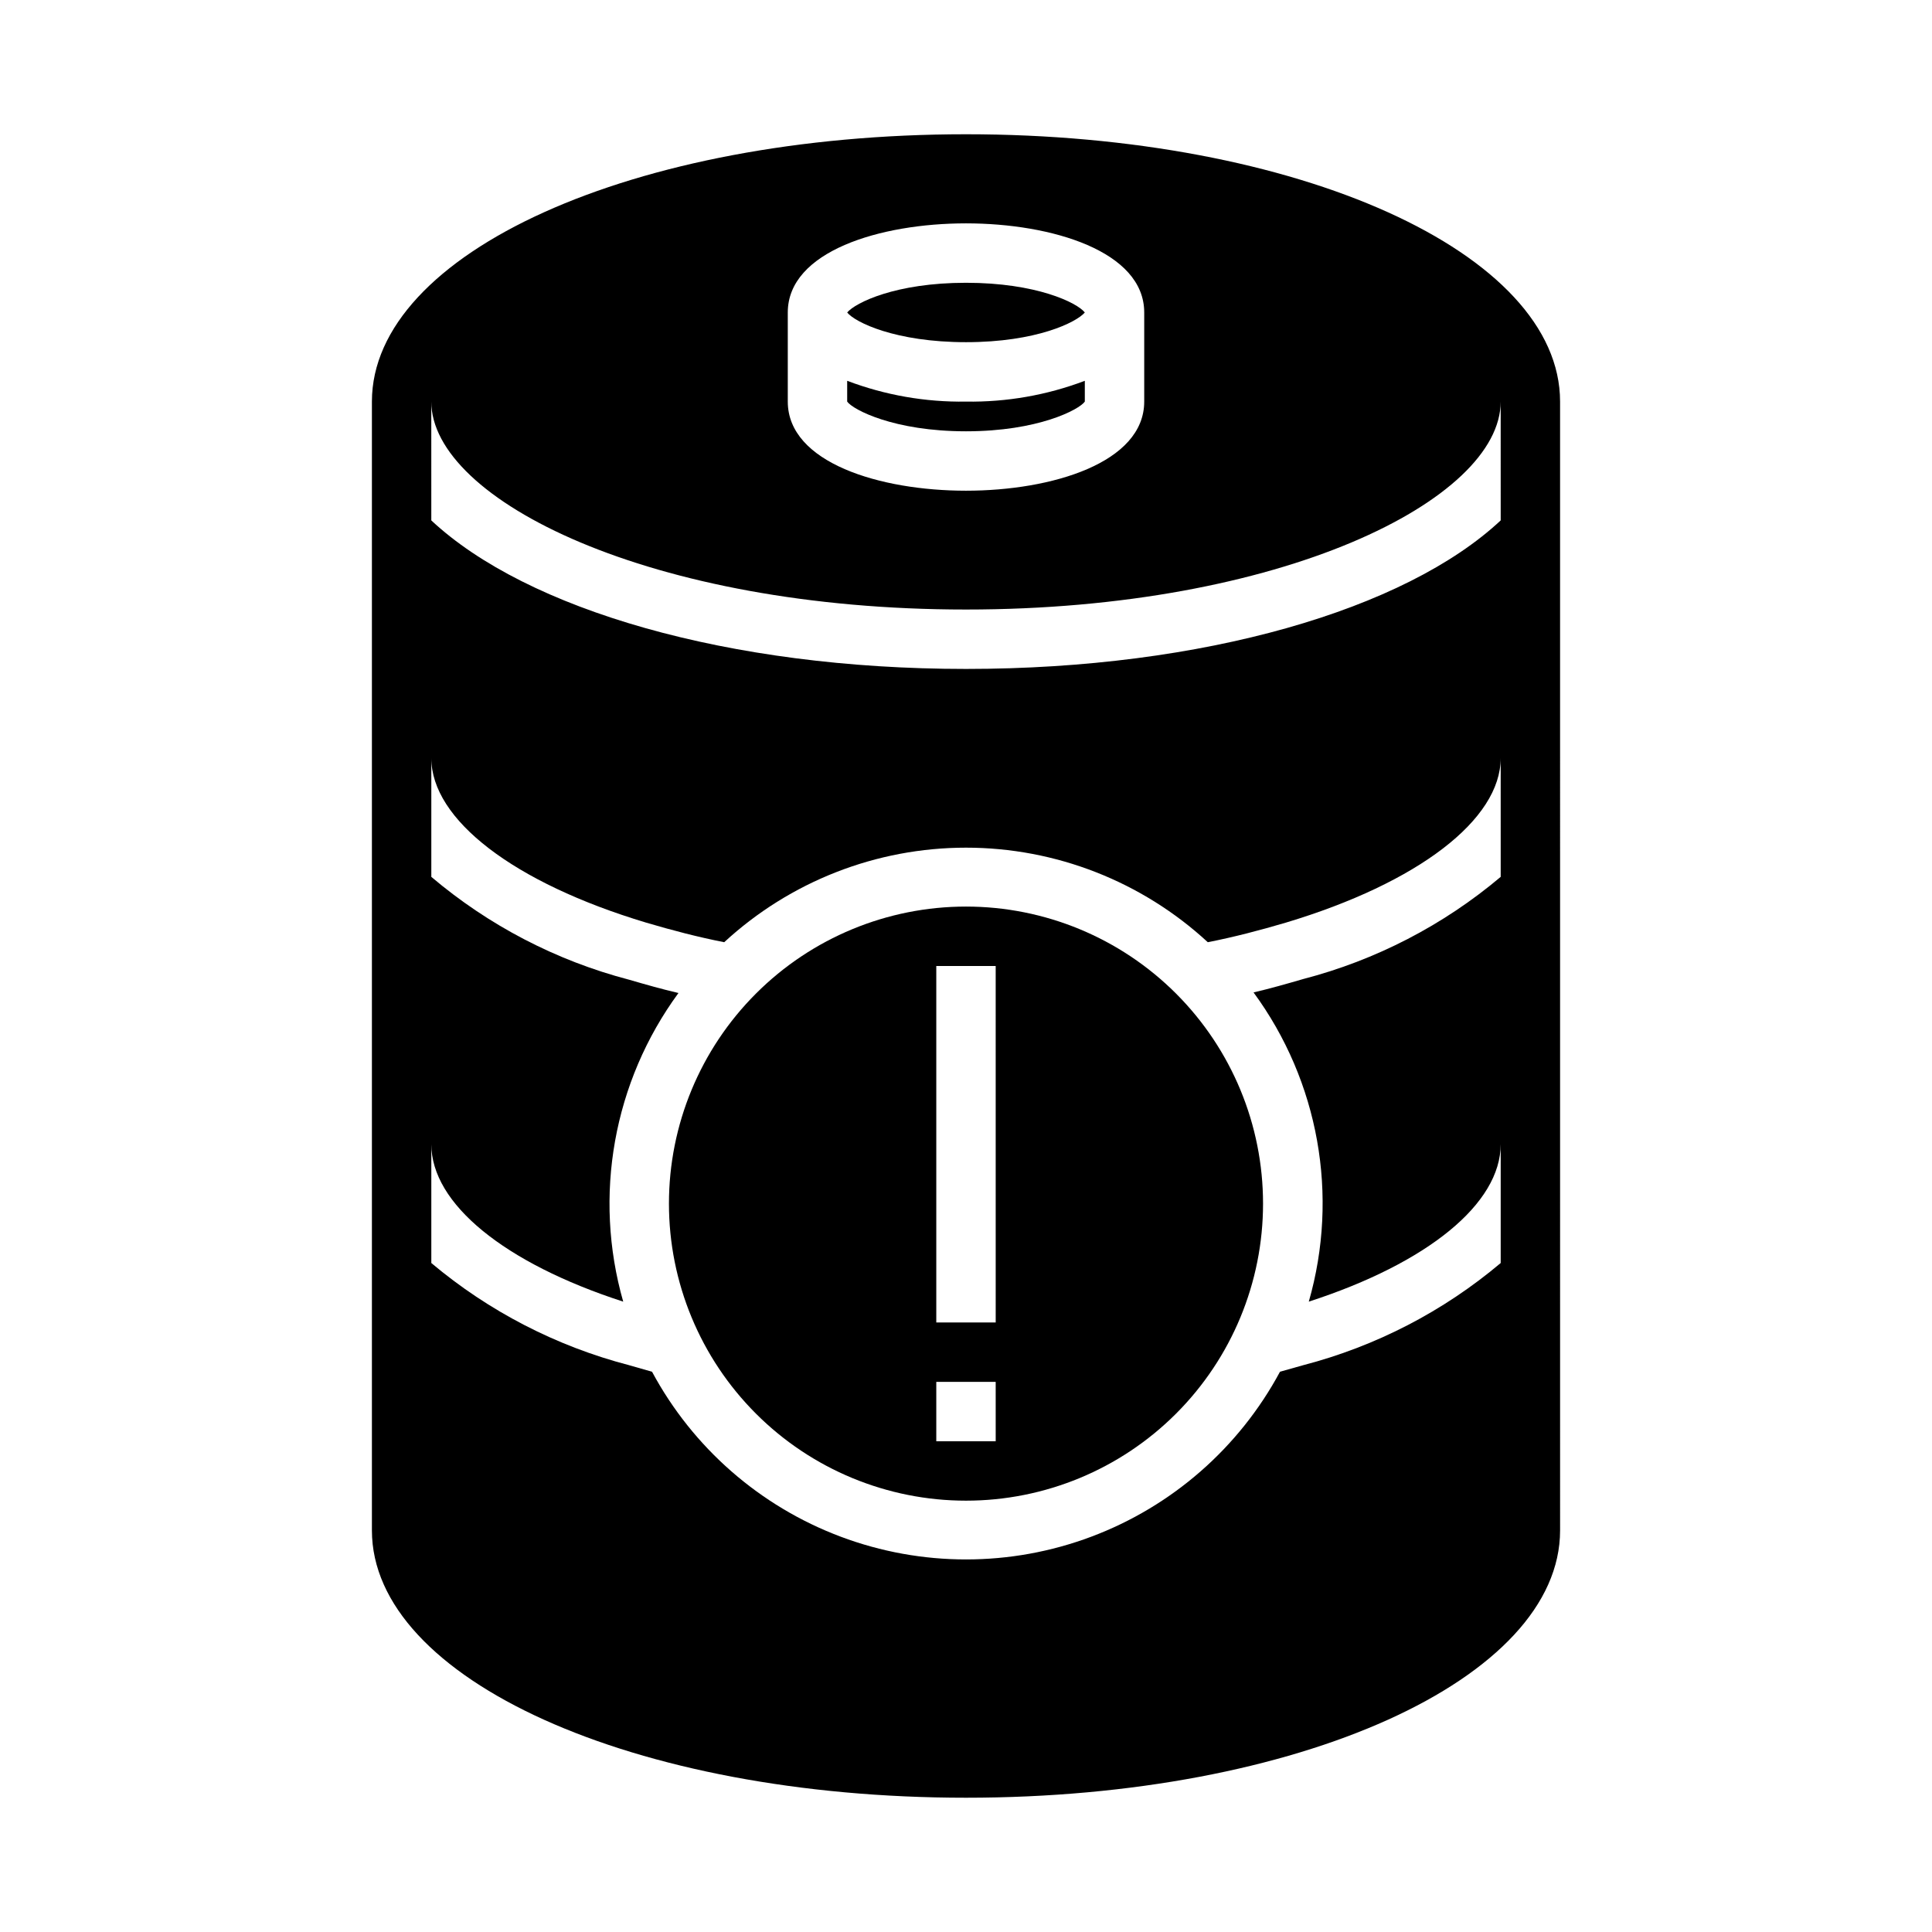
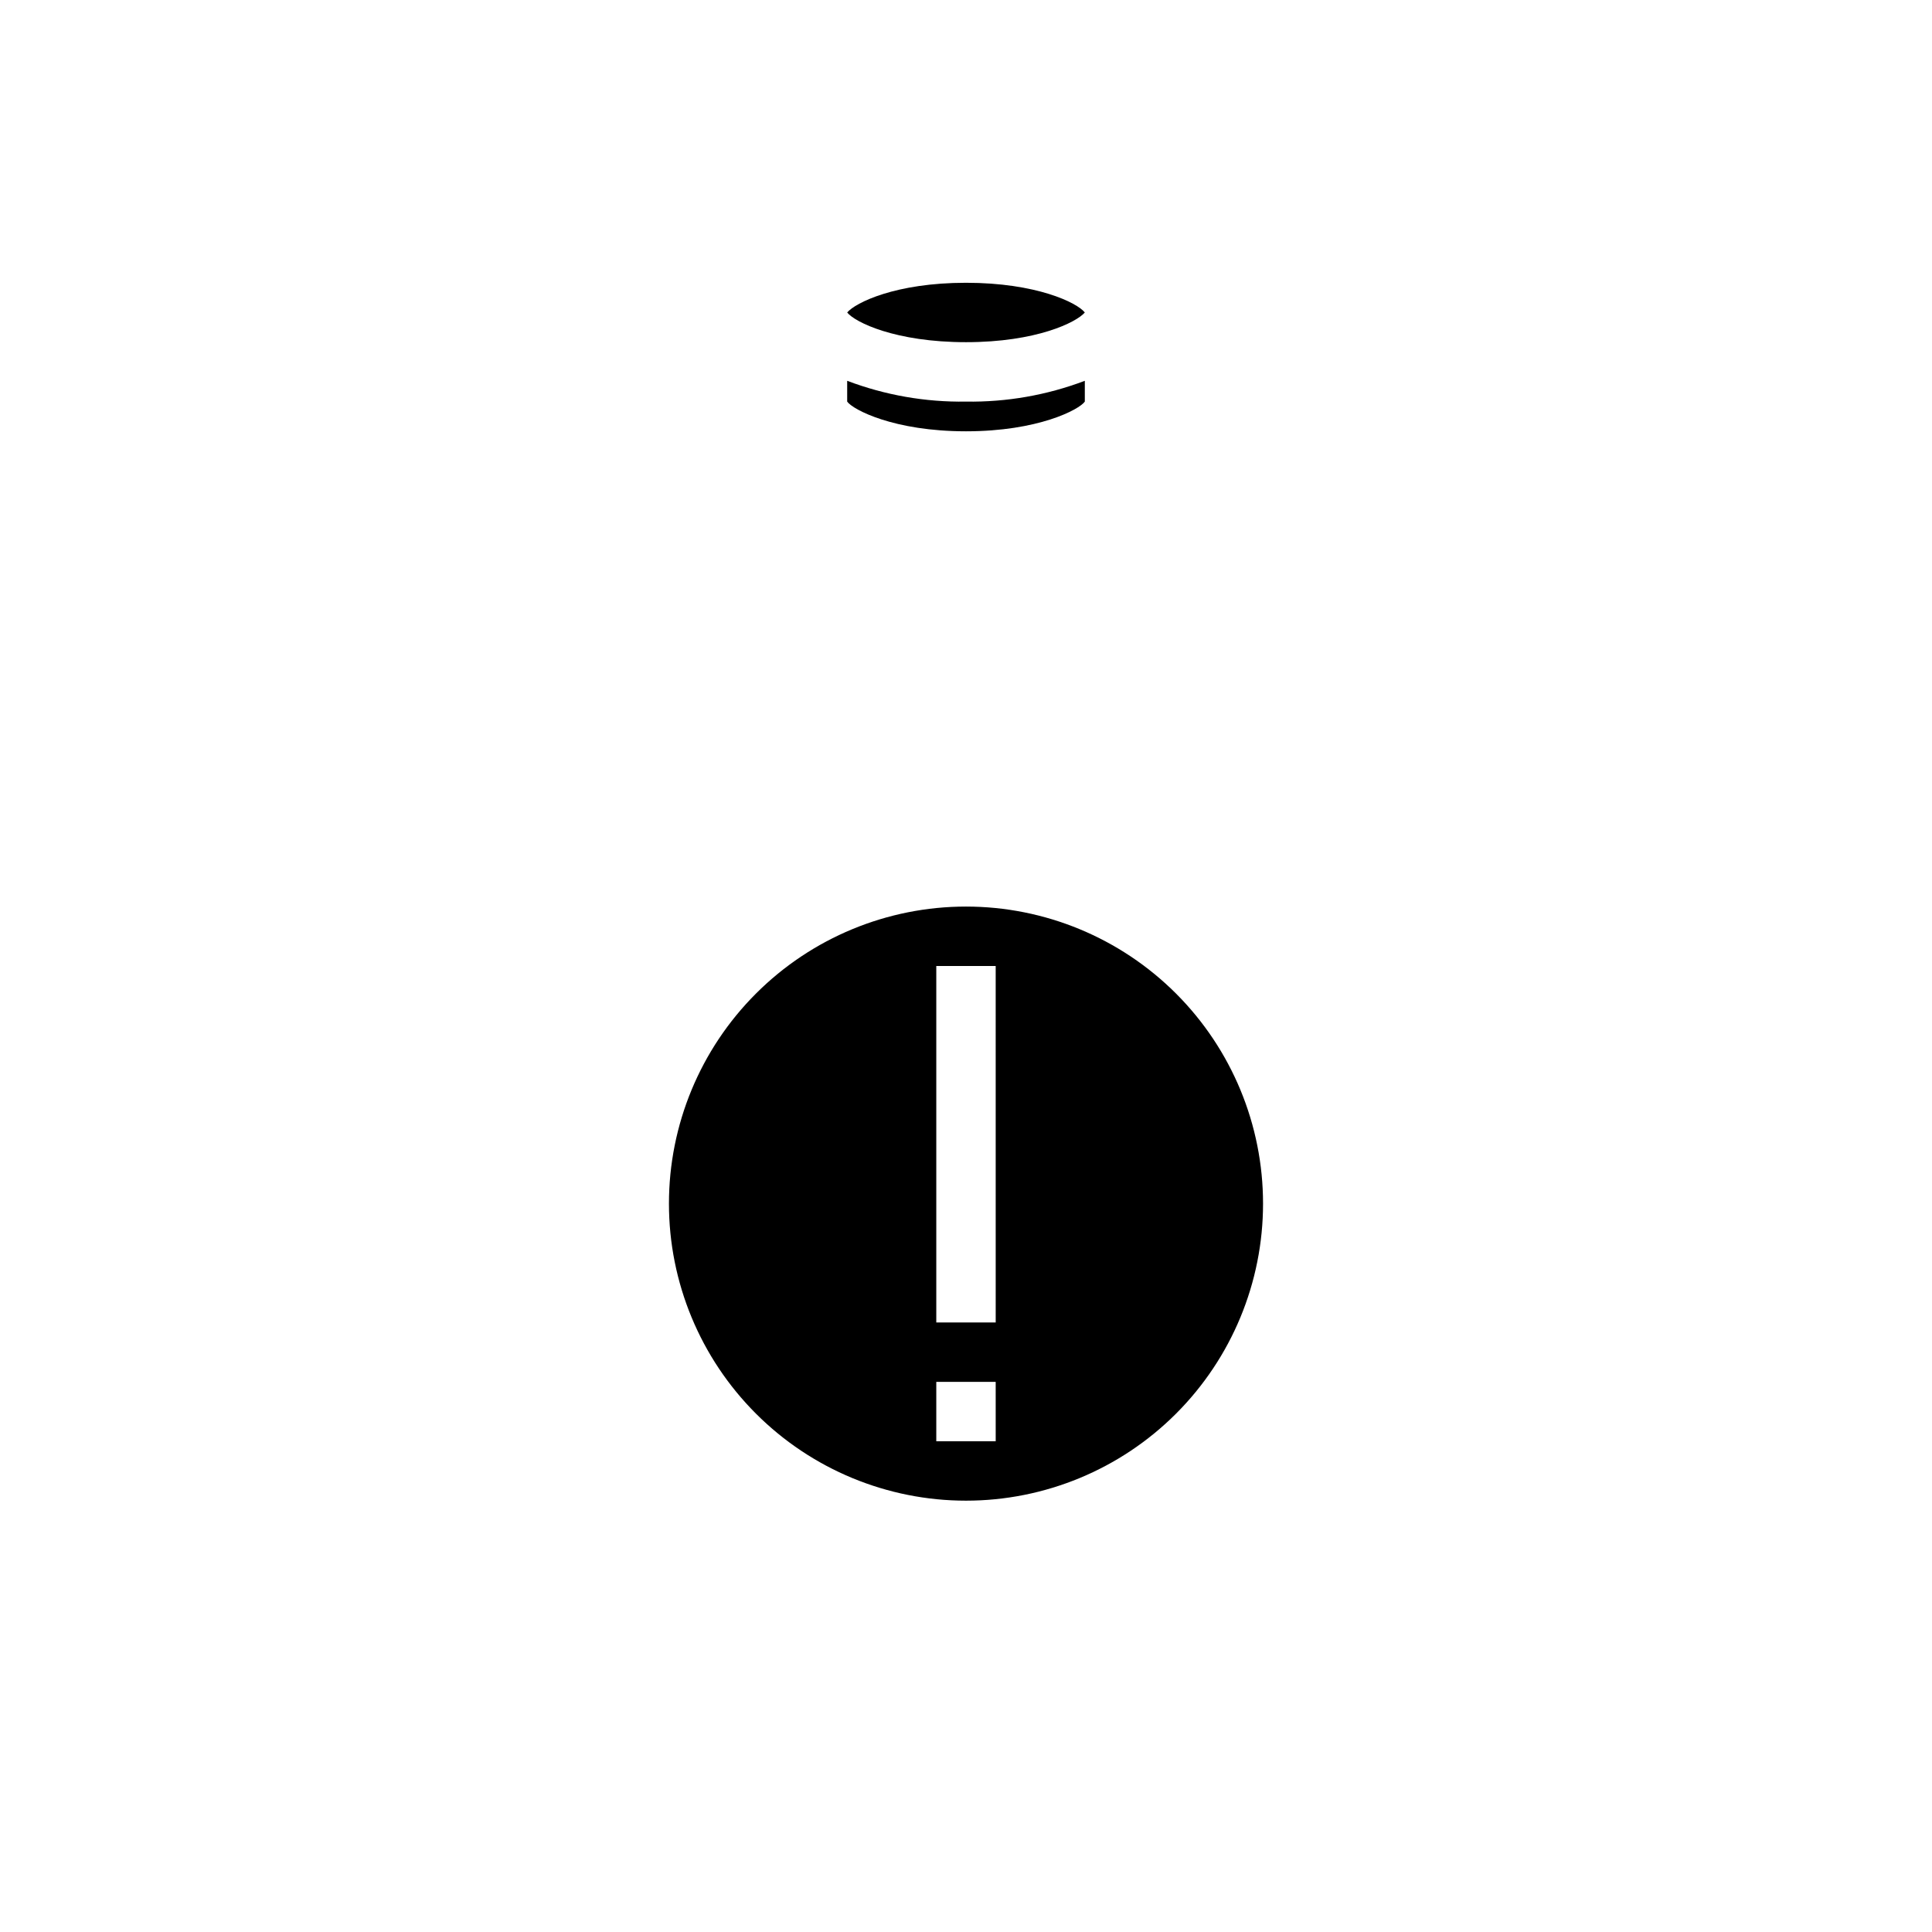
<svg xmlns="http://www.w3.org/2000/svg" fill="#000000" width="800px" height="800px" version="1.1" viewBox="144 144 512 512">
  <g>
    <path d="m400 384.25c-20.879 0-40.902 8.293-55.664 23.059-14.766 14.762-23.059 34.785-23.059 55.664 0 20.875 8.293 40.898 23.059 55.66 14.762 14.766 34.785 23.059 55.664 23.059 20.875 0 40.898-8.293 55.664-23.059 14.762-14.762 23.055-34.785 23.055-55.66 0-20.879-8.293-40.902-23.055-55.664-14.766-14.766-34.789-23.059-55.664-23.059zm7.871 141.7h-15.746v-15.742h15.742zm0-31.488h-15.746v-94.461h15.742z" />
-     <path d="m400 179.58c-88.246 0-157.44 31.488-157.44 70.848v299.14c0 39.359 69.195 70.848 157.44 70.848s157.44-31.488 157.44-70.848l-0.004-299.14c0-39.359-69.195-70.848-157.44-70.848zm-47.23 47.23c0-16.215 24.48-23.617 47.23-23.617s47.23 7.398 47.23 23.617v23.617c0 16.215-24.48 23.617-47.23 23.617s-47.23-7.398-47.23-23.617zm188.93 149.57c-15.207 12.82-33.098 22.074-52.348 27.078-4.328 1.258-8.738 2.519-13.145 3.543h-0.004c17.305 23.578 22.711 53.84 14.641 81.949 31.57-10.234 50.855-25.977 50.855-41.723v31.488c-15.207 12.824-33.098 22.074-52.348 27.078l-6.141 1.73v0.004c-10.828 20.141-28.594 35.672-50 43.711-21.41 8.039-45.008 8.039-66.414 0-21.41-8.039-39.176-23.57-50-43.711l-6.062-1.73v-0.004c-19.273-5.012-37.184-14.262-52.43-27.078v-31.488c0 15.742 19.285 31.488 50.852 41.723h0.004c-8.016-28.062-2.613-58.254 14.641-81.793-4.41-1.023-8.816-2.281-13.145-3.543v0.004c-19.27-5.051-37.156-14.359-52.352-27.238v-31.488c0 16.297 21.805 33.062 56.914 43.609 6.926 2.047 13.855 3.856 20.703 5.195h0.004c17.449-16.109 40.328-25.055 64.078-25.055s46.625 8.945 64.078 25.055c6.848-1.34 13.777-3.148 20.703-5.195 35.109-10.547 56.914-27.316 56.914-43.609zm0-94.465c-25.27 23.617-78.719 39.359-141.7 39.359s-116.43-15.742-141.7-39.359l-0.004-31.488c0 26.055 58.176 55.105 141.7 55.105 83.523 0 141.7-29.047 141.7-55.105z" />
    <path d="m400 258.3c19.129 0 29.992-5.746 31.488-7.871v-5.512c-10.055 3.809-20.738 5.676-31.488 5.512-10.75 0.164-21.434-1.703-31.488-5.512v5.512c1.496 2.125 12.359 7.871 31.488 7.871z" />
    <path d="m431.49 226.81c-2.047-2.598-12.832-7.871-31.488-7.871s-29.285 5.273-31.488 7.871c2.047 2.598 12.832 7.871 31.488 7.871 18.656 0.004 29.281-5.273 31.488-7.871z" />
  </g>
</svg>